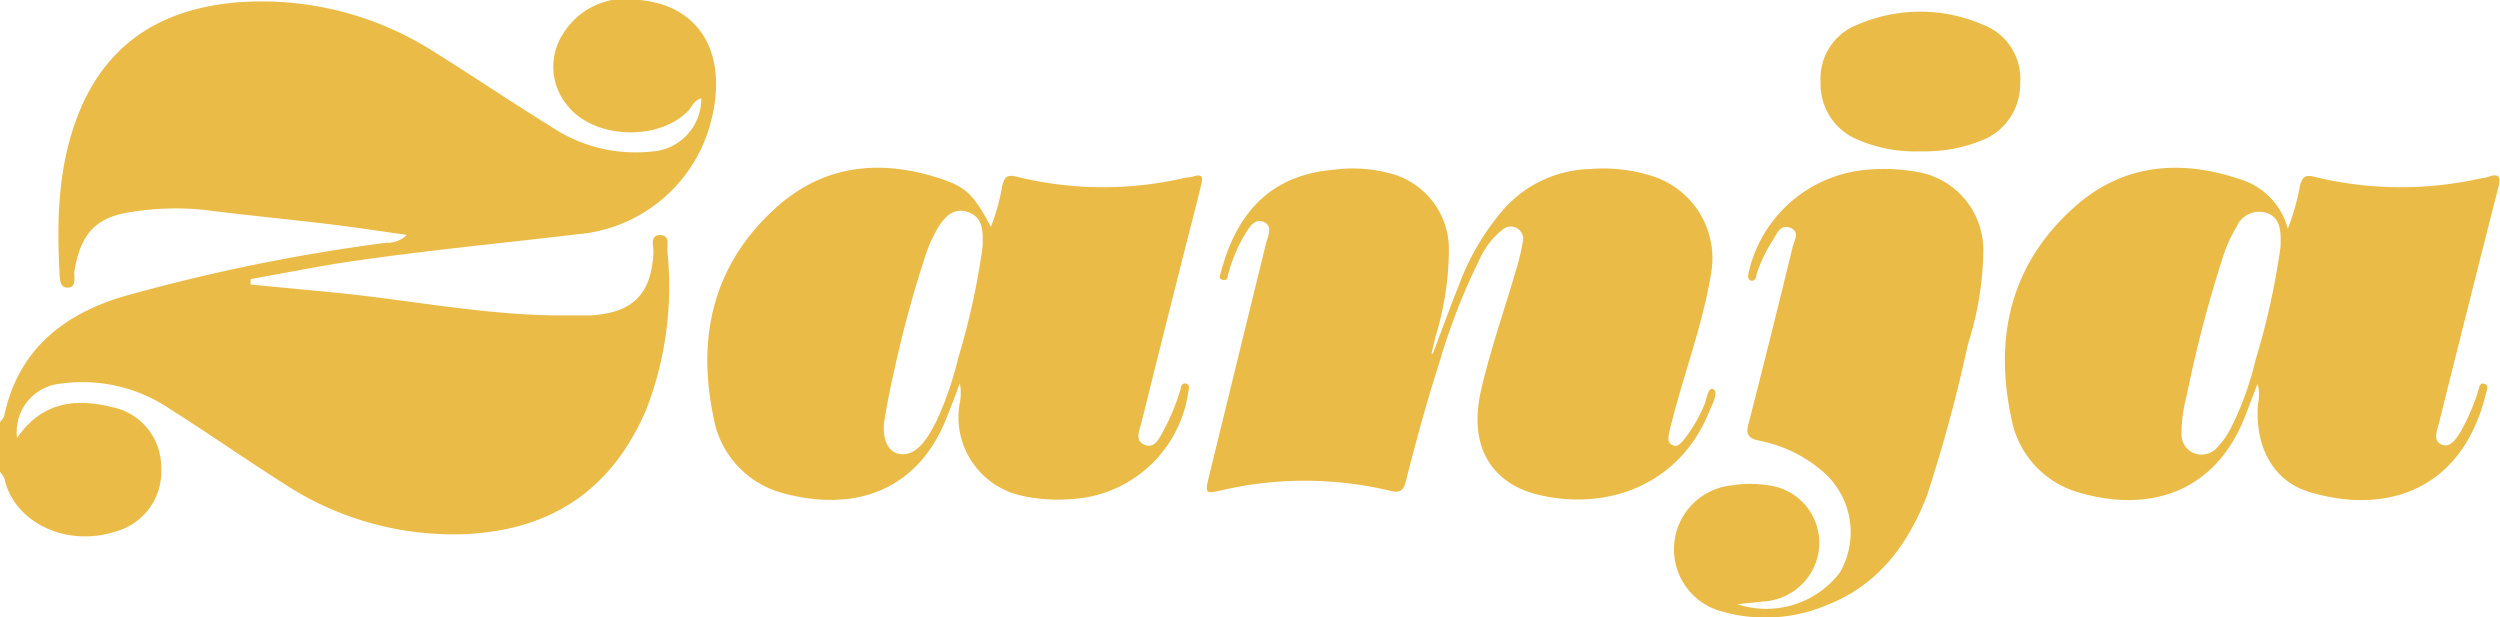
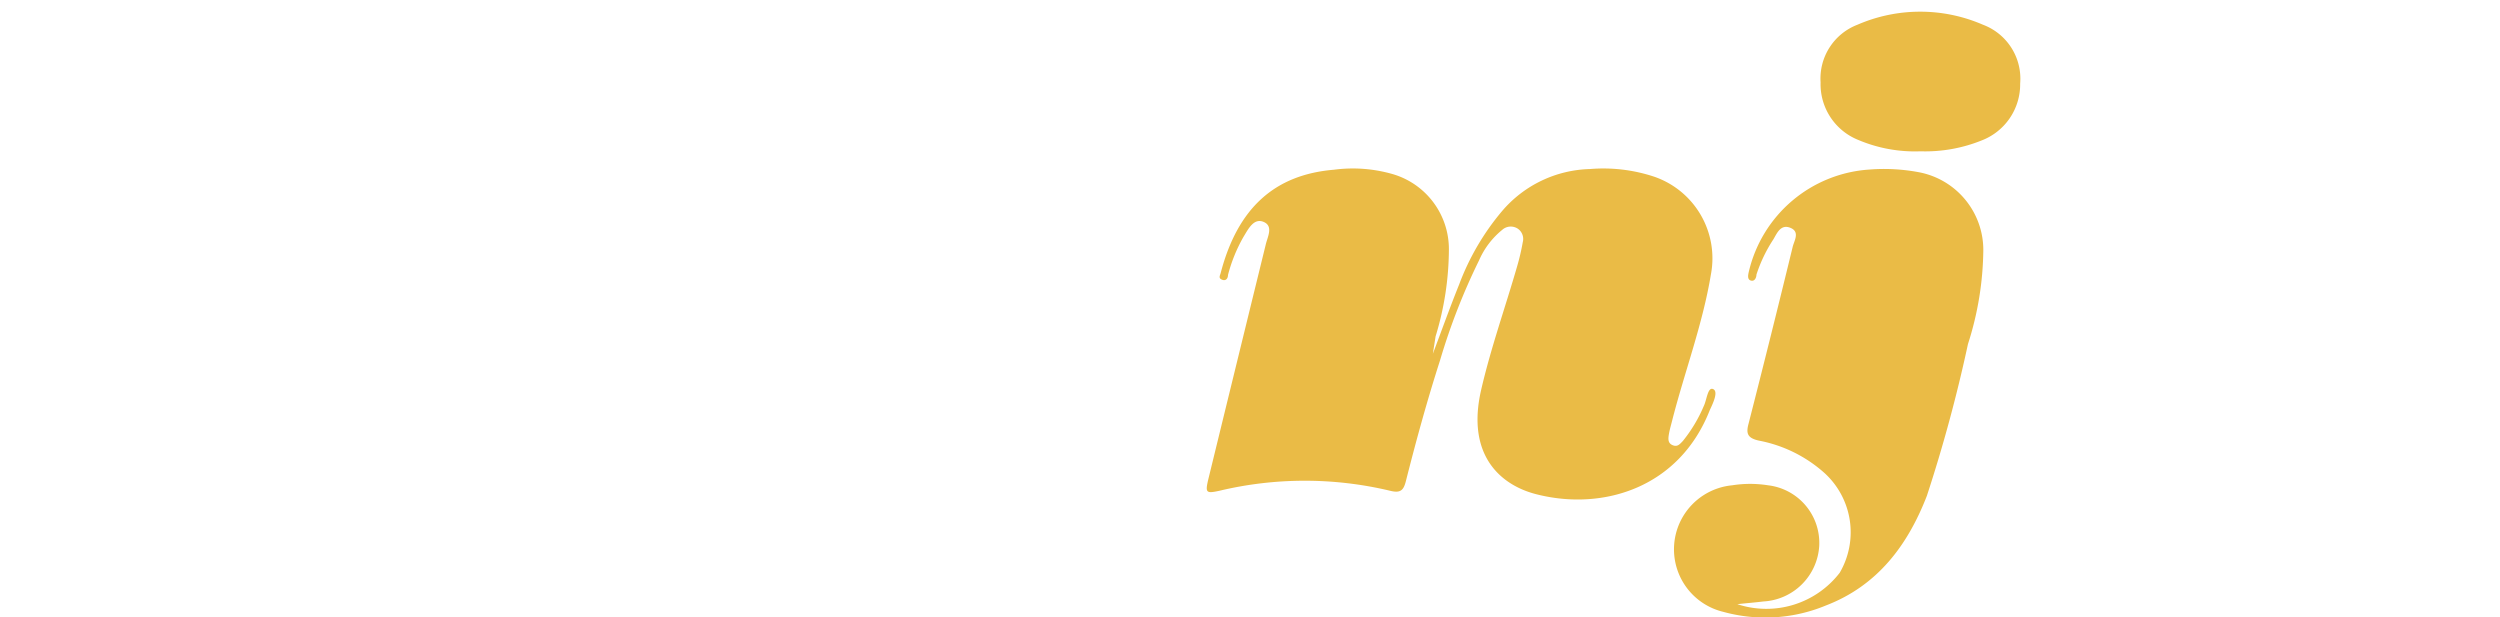
<svg xmlns="http://www.w3.org/2000/svg" viewBox="0 0 146.56 36.2">
  <defs>
    <style>.cls-1{fill:#eabb46;}</style>
  </defs>
  <title>zanja-text</title>
  <g id="Layer_2" data-name="Layer 2">
    <g id="Layer_1-2" data-name="Layer 1">
-       <path class="cls-1" d="M0,24.76c.08-.13.22-.25.25-.4.83-3.87,3.48-5.95,7.05-7a108.62,108.62,0,0,1,15.36-3.13,1.58,1.58,0,0,0,1.19-.46c-1.56-.22-3-.44-4.4-.61-2.47-.3-5-.54-7.43-.85a16.25,16.25,0,0,0-4.46.14c-2,.32-2.86,1.32-3.21,3.52,0,.32.13.86-.36.89s-.48-.5-.5-.83C3.31,12.58,3.42,9.21,4.89,6,6.64,2.26,9.76.52,13.78.15a18.76,18.76,0,0,1,11.84,3C27.85,4.54,30,6,32.24,7.38a8.88,8.88,0,0,0,6,1.5,3.09,3.09,0,0,0,2.87-3.11c-.42.09-.53.47-.74.7C38.6,8.33,34.7,8.15,33.2,6.1A3.52,3.52,0,0,1,33,2a4.31,4.31,0,0,1,4.49-2c3.54.32,5.18,3.14,4.22,7a8.83,8.83,0,0,1-7.83,6.73c-4.72.56-9.45,1-14.13,1.72-1.69.28-3.37.61-5.06.91l0,.32,4.8.46c4.36.42,8.68,1.3,13.08,1.35.69,0,1.38,0,2.06,0,2.49-.16,3.55-1.24,3.68-3.71,0-.35-.22-1,.38-1s.42.58.44,1A20,20,0,0,1,37.89,24c-2,4.67-5.5,7.05-10.55,7.31a18.09,18.09,0,0,1-10.76-3C14.35,26.9,12.21,25.39,10,24a9.15,9.15,0,0,0-6.44-1.51A2.84,2.84,0,0,0,1,25.68c1.43-2.1,3.39-2.36,5.58-1.81a3.58,3.58,0,0,1,2.87,3.56,3.64,3.64,0,0,1-2.67,3.73c-2.92.94-5.95-.54-6.52-3.1a1.81,1.81,0,0,0-.26-.4Z" />
-       <path class="cls-1" d="M84,20.74c.51-1.35,1-2.72,1.54-4.06a14.56,14.56,0,0,1,2.53-4.32,7,7,0,0,1,5.14-2.45,9.45,9.45,0,0,1,3.77.45,5.06,5.06,0,0,1,3.32,5.73c-.48,2.9-1.52,5.65-2.25,8.48-.07.29-.16.58-.21.87s-.07.54.22.66.43-.08.59-.24a8.52,8.52,0,0,0,1.23-2.05c.18-.36.23-1.14.55-1s0,.82-.19,1.22C98.45,28.6,94,29.94,90.17,29c-2.16-.51-4.23-2.27-3.34-6.14.57-2.47,1.42-4.85,2.12-7.28a13.13,13.13,0,0,0,.32-1.38.73.73,0,0,0-.3-.8.75.75,0,0,0-.91.08,4.74,4.74,0,0,0-1.35,1.78,37,37,0,0,0-2.29,5.87c-.75,2.33-1.4,4.7-2,7.07-.14.56-.33.72-.93.57a21.56,21.56,0,0,0-10,0c-.78.17-.84.12-.66-.65q1.68-6.88,3.37-13.77c.1-.45.47-1.09-.12-1.34s-.91.44-1.19.89a9.15,9.15,0,0,0-.9,2.22c0,.17-.1.37-.34.28s-.13-.24-.09-.39c1-3.83,3.18-5.77,6.64-6.06a8.43,8.43,0,0,1,3.49.27,4.58,4.58,0,0,1,3.25,4.4,17.62,17.62,0,0,1-.78,5.1l-.24,1Z" />
-       <path class="cls-1" d="M56.27,22.47c-.31.82-.55,1.47-.81,2.11C53.66,29,49.8,30,45.83,28.89a5.57,5.57,0,0,1-4-4.43c-1-4.74,0-9,3.69-12.31,2.84-2.55,6.24-2.84,9.78-1.62,1.39.47,1.85,1,2.79,2.77a12.12,12.12,0,0,0,.66-2.38c.12-.5.27-.72.85-.56a21.19,21.19,0,0,0,9.89.06,3.25,3.25,0,0,0,.45-.07c.73-.24.53.26.45.59-.35,1.46-.74,2.91-1.1,4.36q-1.2,4.74-2.37,9.46c-.11.45-.43,1.09.19,1.32s.85-.41,1.1-.83a13.18,13.18,0,0,0,1-2.43c0-.14.08-.39.32-.33s.16.29.14.45a7.33,7.33,0,0,1-6.9,6.32,9.64,9.64,0,0,1-3-.23,4.71,4.71,0,0,1-3.52-5.33A3,3,0,0,0,56.27,22.47Zm1.34-8.06c0-.15,0-.3,0-.45,0-.65-.13-1.27-.84-1.52s-1.25.06-1.74.84a8.29,8.29,0,0,0-.8,1.77,68.21,68.21,0,0,0-1.82,6.73c-.22.92-.39,1.85-.55,2.79s.08,1.79.71,2,1.28-.12,1.87-1.06A8.24,8.24,0,0,0,55,24.46,19.14,19.14,0,0,0,56.17,21,42.19,42.19,0,0,0,57.61,14.41Z" />
-       <path class="cls-1" d="M132.35,22.49c-.31.8-.55,1.46-.81,2.1-1.8,4.38-5.66,5.45-9.64,4.29a5.57,5.57,0,0,1-4-4.43c-1-4.74,0-9,3.7-12.3,2.85-2.56,6.25-2.83,9.79-1.62a4.13,4.13,0,0,1,2.73,2.88,13.52,13.52,0,0,0,.71-2.5c.12-.51.29-.7.86-.54a21.43,21.43,0,0,0,9.82.07,2.09,2.09,0,0,0,.36-.07c.76-.28.71.14.58.66-.36,1.4-.71,2.81-1.07,4.21-.8,3.18-1.6,6.35-2.39,9.53-.11.44-.39,1.06.14,1.29s.9-.38,1.16-.82a12.34,12.34,0,0,0,1-2.35c.06-.17.07-.47.35-.39s.16.34.11.52c-1.43,5.95-6.13,7.14-10.43,5.8-2.08-.65-3.14-2.67-2.95-5.13A2.55,2.55,0,0,0,132.35,22.49Zm1.35-8.06V14c0-.68-.13-1.34-.91-1.54a1.43,1.43,0,0,0-1.67.83,8.17,8.17,0,0,0-.78,1.7,75.36,75.36,0,0,0-2.16,8.26,8.56,8.56,0,0,0-.29,2.14,1.19,1.19,0,0,0,.76,1.19,1.23,1.23,0,0,0,1.36-.38,4.73,4.73,0,0,0,.77-1.1,17.8,17.8,0,0,0,1.45-4A43,43,0,0,0,133.7,14.43Z" />
+       <path class="cls-1" d="M84,20.74c.51-1.35,1-2.72,1.54-4.06a14.56,14.56,0,0,1,2.53-4.32,7,7,0,0,1,5.14-2.45,9.45,9.45,0,0,1,3.77.45,5.06,5.06,0,0,1,3.32,5.73c-.48,2.9-1.52,5.65-2.25,8.48-.07.29-.16.58-.21.87s-.07.54.22.66.43-.08.59-.24a8.52,8.52,0,0,0,1.23-2.05c.18-.36.23-1.14.55-1s0,.82-.19,1.22C98.45,28.6,94,29.94,90.17,29c-2.16-.51-4.23-2.27-3.34-6.14.57-2.47,1.42-4.85,2.12-7.28a13.13,13.13,0,0,0,.32-1.38.73.73,0,0,0-.3-.8.75.75,0,0,0-.91.08,4.74,4.74,0,0,0-1.35,1.78,37,37,0,0,0-2.29,5.87c-.75,2.33-1.4,4.7-2,7.07-.14.56-.33.72-.93.57a21.56,21.56,0,0,0-10,0c-.78.17-.84.12-.66-.65q1.68-6.88,3.37-13.77c.1-.45.47-1.09-.12-1.34s-.91.44-1.19.89a9.15,9.15,0,0,0-.9,2.22c0,.17-.1.37-.34.28s-.13-.24-.09-.39c1-3.83,3.18-5.77,6.64-6.06a8.43,8.43,0,0,1,3.49.27,4.58,4.58,0,0,1,3.25,4.4,17.62,17.62,0,0,1-.78,5.1Z" />
      <path class="cls-1" d="M101.85,35.42a5.43,5.43,0,0,0,6-1.84,4.7,4.7,0,0,0-.88-5.84,8,8,0,0,0-3.86-1.91c-.67-.15-.76-.42-.6-1q1.32-5.16,2.58-10.34c.08-.36.45-.89-.12-1.13s-.79.3-1,.66a8.55,8.55,0,0,0-1,2.08c0,.15-.09.41-.32.35s-.17-.33-.13-.51a7.78,7.78,0,0,1,7.07-6,11,11,0,0,1,2.92.16,4.64,4.64,0,0,1,3.76,4.54,18.5,18.5,0,0,1-.9,5.53,87.87,87.87,0,0,1-2.41,8.9c-1.13,2.91-2.9,5.27-5.93,6.43a9.25,9.25,0,0,1-6,.37,3.77,3.77,0,0,1,.52-7.42,6.72,6.72,0,0,1,2.1,0,3.4,3.4,0,0,1,3,3.56,3.47,3.47,0,0,1-3.27,3.25C102.81,35.33,102.37,35.36,101.85,35.42Z" />
      <path class="cls-1" d="M112.59,8.87a8.51,8.51,0,0,1-3.66-.67,3.52,3.52,0,0,1-2.2-3.37,3.38,3.38,0,0,1,2.16-3.38,9.23,9.23,0,0,1,7.36,0,3.38,3.38,0,0,1,2.18,3.45,3.52,3.52,0,0,1-2.25,3.33A8.83,8.83,0,0,1,112.59,8.87Z" />
    </g>
  </g>
</svg>